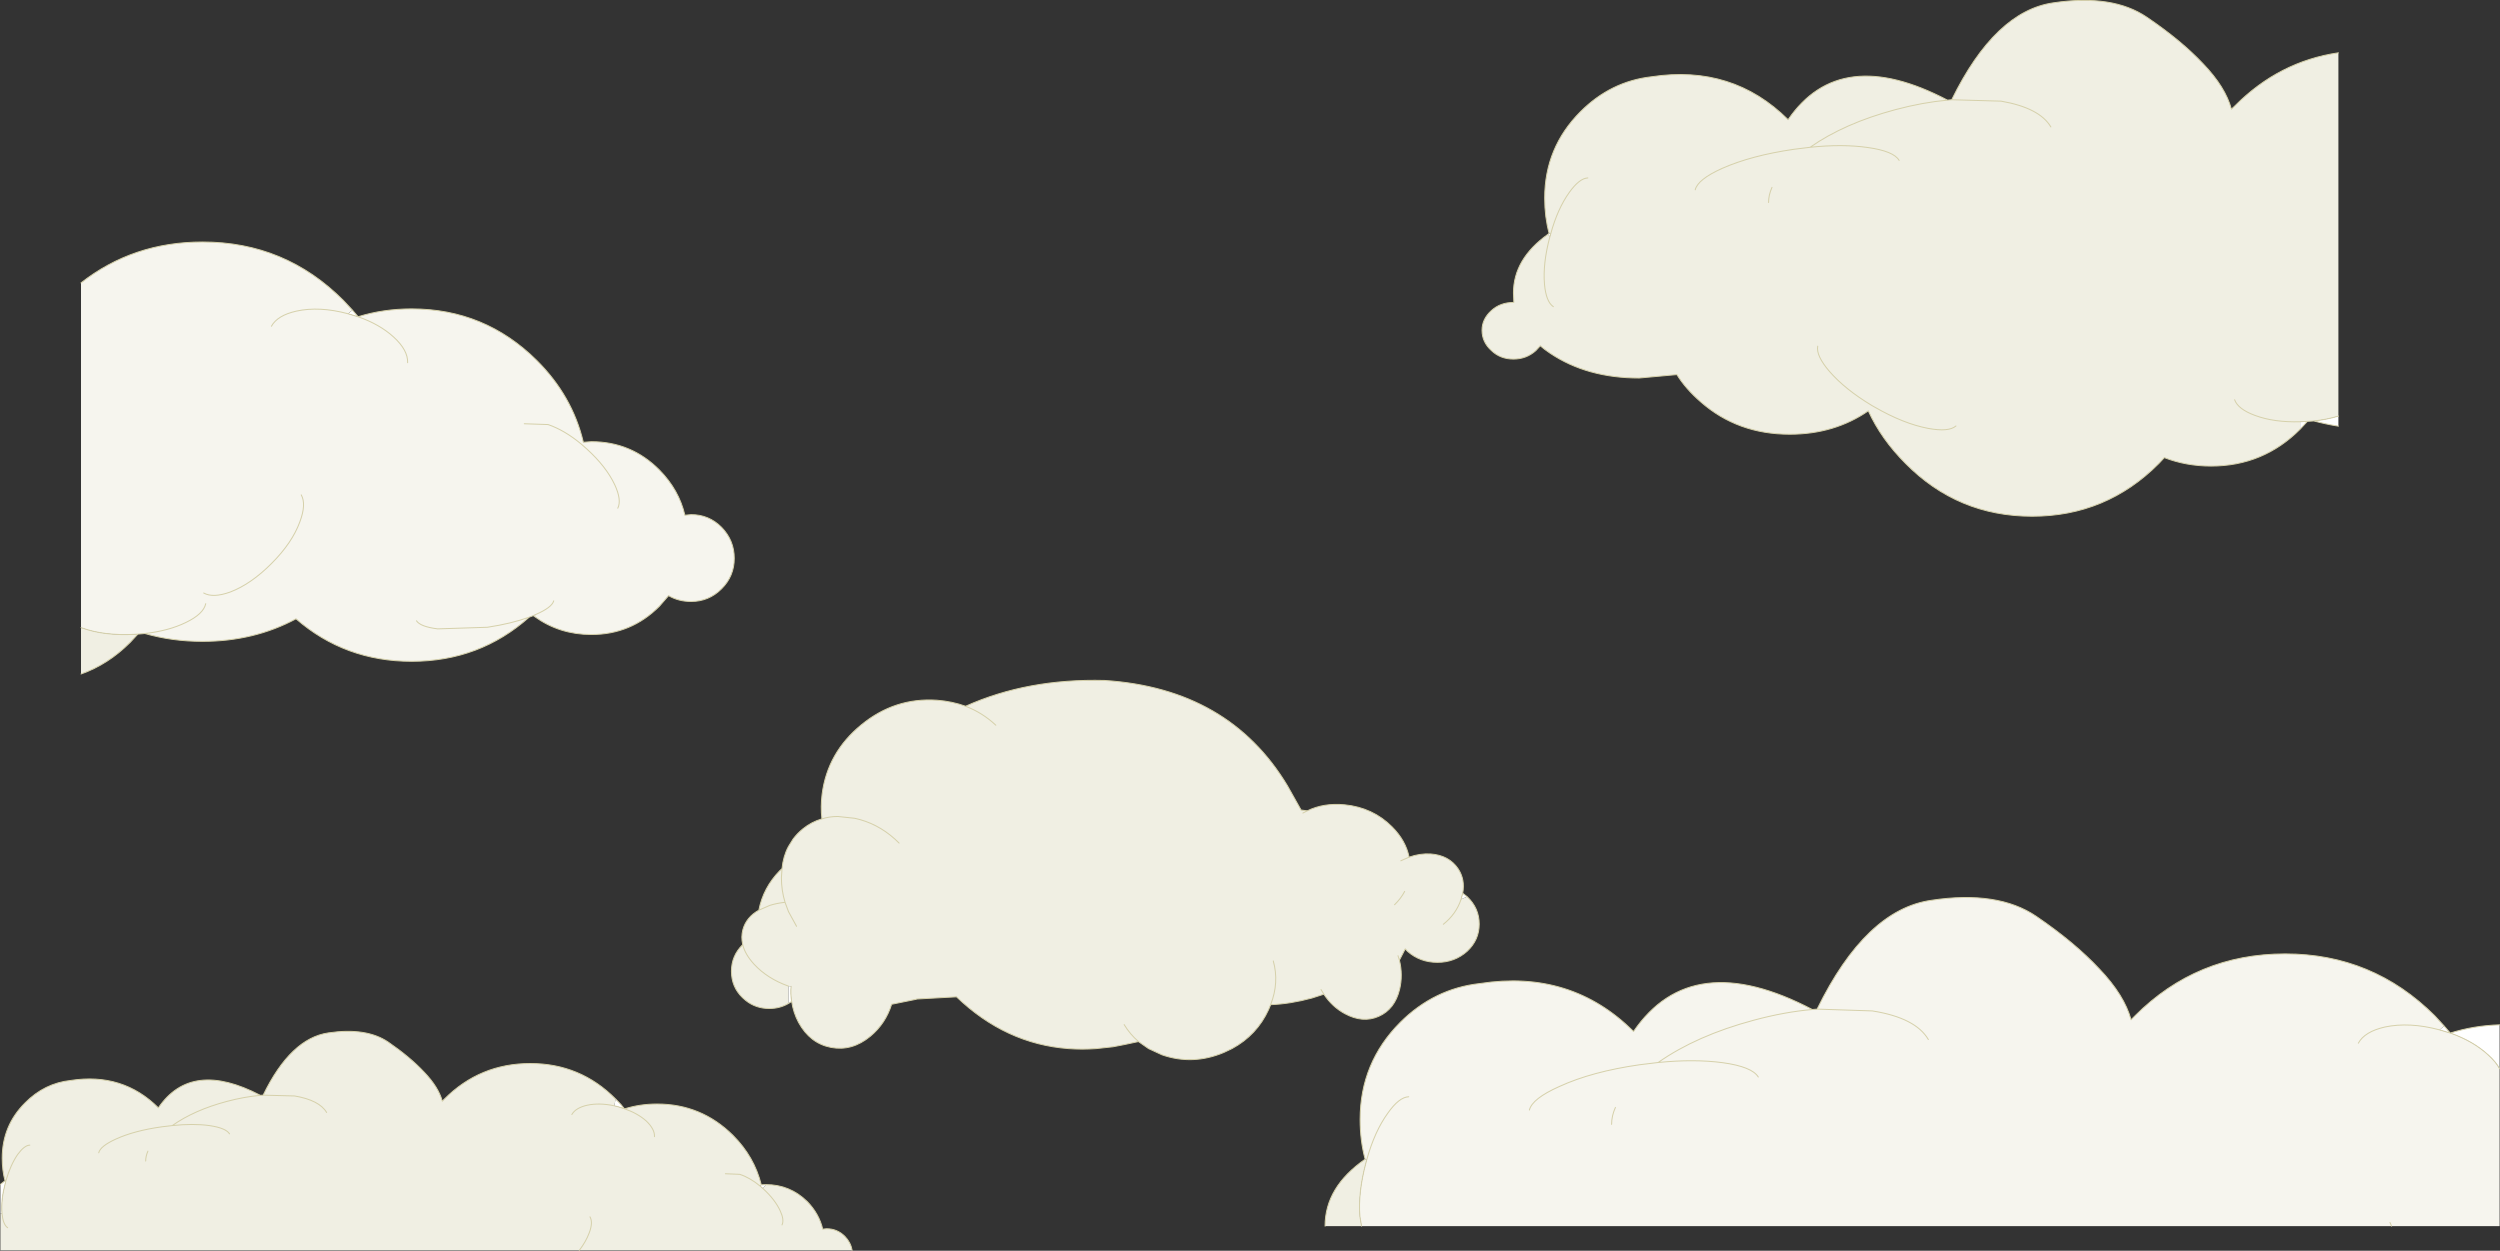
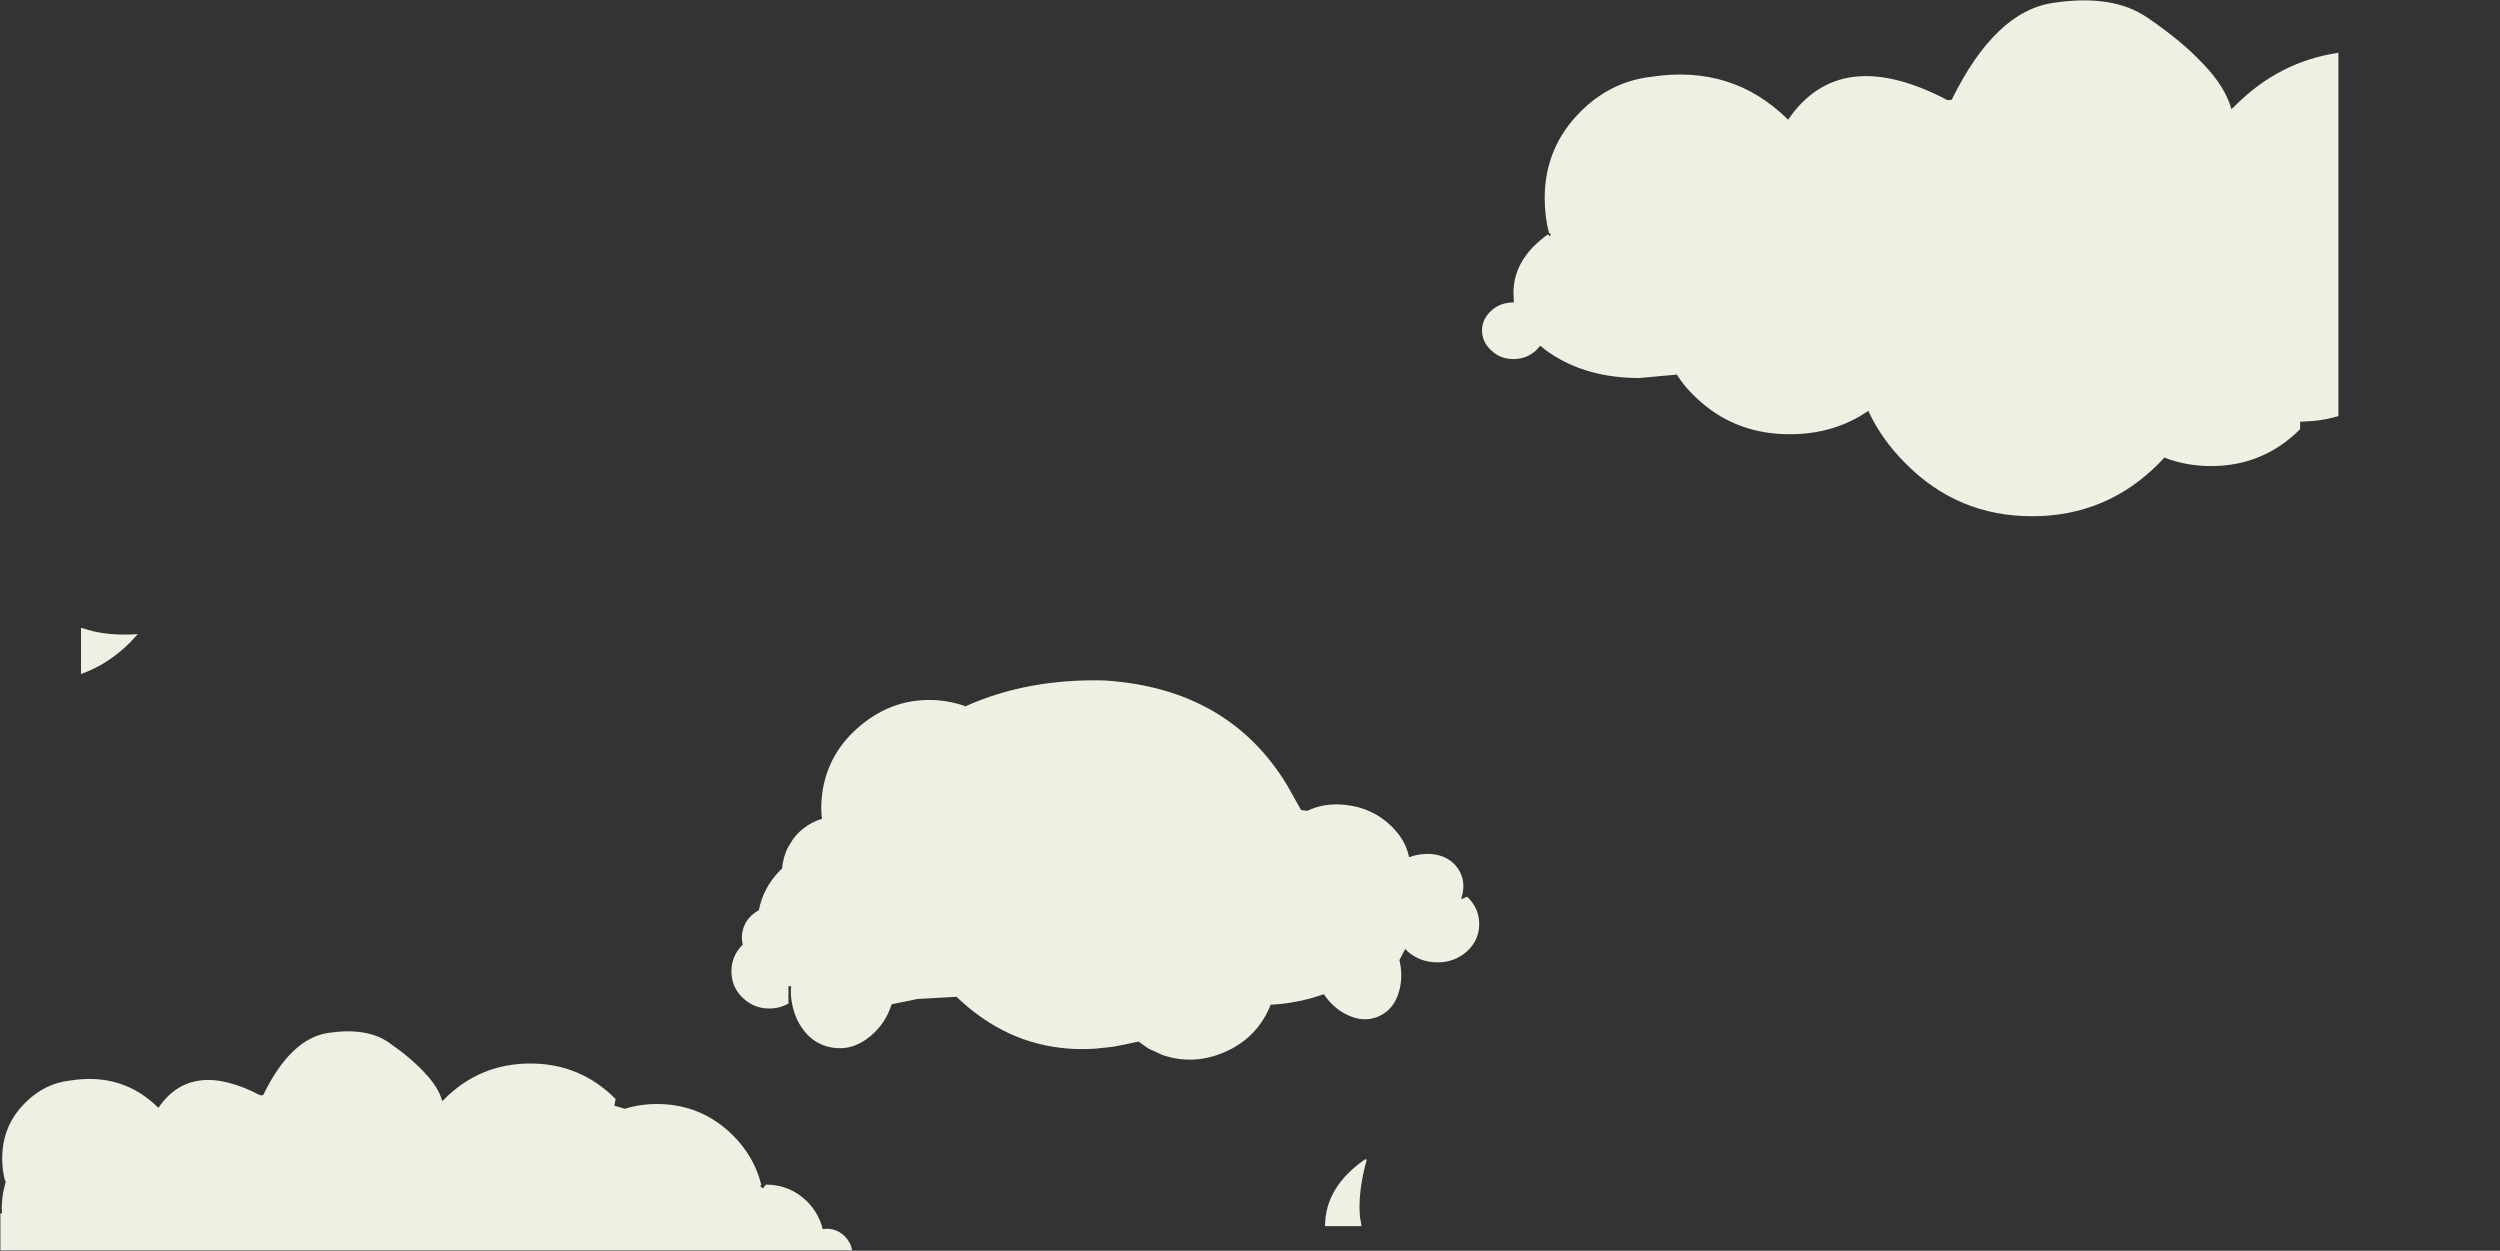
<svg xmlns="http://www.w3.org/2000/svg" height="310.35px" width="620.35px">
  <rect width="100%" height="100%" fill="#333333" stroke="none" />
  <g transform="matrix(1.0, 0.0, 0.0, 1.0, 301.15, 176.15)">
    <path d="M83.25 -118.25 Q82.15 -122.3 82.15 -127.0 82.15 -139.55 91.05 -148.45 98.55 -155.95 108.65 -157.1 128.75 -160.15 142.55 -146.45 155.45 -165.3 182.1 -151.3 L183.15 -151.4 Q193.95 -173.4 208.4 -175.45 223.1 -177.65 231.6 -171.85 240.1 -166.1 245.55 -160.3 251.1 -154.5 252.55 -149.05 L253.45 -149.9 Q264.4 -160.9 279.1 -163.05 L279.1 -72.9 Q276.3 -72.05 273.0 -71.7 L271.4 -71.6 270.65 -71.55 269.6 -71.5 269.6 -69.65 Q260.45 -60.5 247.5 -60.5 241.35 -60.5 235.9 -62.6 L234.55 -61.15 Q221.5 -48.05 203.1 -48.05 184.65 -48.05 171.7 -61.15 165.65 -67.2 162.45 -74.2 154.05 -68.4 142.95 -68.4 130.0 -68.4 120.85 -76.45 117.15 -79.65 114.95 -83.2 L105.6 -82.35 Q92.65 -82.35 83.5 -88.5 82.15 -89.4 81.05 -90.35 L79.95 -89.15 Q77.6 -87.05 74.4 -87.05 71.15 -87.05 68.95 -89.15 66.6 -91.25 66.6 -94.2 66.6 -97.0 68.95 -99.1 71.15 -101.1 74.4 -101.1 L74.5 -101.1 74.4 -103.45 Q74.4 -111.9 82.95 -118.0 L83.45 -117.45 83.65 -118.15 83.25 -118.25 M92.85 -132.0 Q90.75 -131.9 88.25 -128.4 85.35 -124.35 83.65 -118.15 85.35 -124.35 88.25 -128.4 90.75 -131.9 92.85 -132.0 M253.35 -76.95 Q254.2 -74.6 258.45 -73.05 263.2 -71.3 269.6 -71.5 263.2 -71.3 258.45 -73.05 254.2 -74.6 253.35 -76.95 M138.55 -129.65 Q137.7 -127.75 137.7 -125.9 137.7 -127.75 138.55 -129.65 M170.1 -136.35 Q168.75 -138.65 162.3 -139.55 156.0 -140.45 148.0 -139.6 L143.95 -139.1 Q133.35 -137.55 126.15 -134.35 120.15 -131.65 119.5 -129.05 120.15 -131.65 126.15 -134.35 133.35 -137.55 143.95 -139.1 L148.0 -139.6 Q156.5 -145.55 169.2 -148.95 175.95 -150.75 182.1 -151.3 175.95 -150.75 169.2 -148.95 156.5 -145.55 148.0 -139.6 156.0 -140.45 162.3 -139.55 168.75 -138.65 170.1 -136.35 M207.75 -144.65 Q204.95 -149.4 195.4 -151.05 L183.15 -151.4 195.4 -151.05 Q204.95 -149.4 207.75 -144.65 M149.9 -90.25 Q149.45 -87.9 152.8 -84.0 156.65 -79.55 163.3 -75.55 L164.0 -75.15 Q171.2 -71.0 177.3 -69.85 182.4 -68.9 184.2 -70.45 182.4 -68.9 177.3 -69.85 171.2 -71.0 164.0 -75.15 L163.3 -75.55 Q156.65 -79.55 152.8 -84.0 149.45 -87.9 149.9 -90.25 M84.3 -100.05 Q82.5 -101.25 82.1 -105.6 81.65 -110.75 83.45 -117.45 81.65 -110.75 82.1 -105.6 82.5 -101.25 84.3 -100.05 M37.6 111.5 L38.0 111.6 37.8 112.35 Q35.8 119.85 36.3 125.75 L36.7 128.1 27.65 128.1 Q27.65 118.4 37.6 111.5 M-105.5 72.85 Q-107.65 74.1 -110.25 74.1 -113.6 74.1 -116.1 72.1 L-116.9 71.4 Q-119.65 68.75 -119.65 64.85 -119.65 61.05 -116.9 58.3 L-116.85 58.25 Q-117.3 56.35 -116.8 54.5 -115.95 51.45 -112.85 49.7 -111.75 44.1 -107.65 39.9 L-107.1 39.4 Q-106.8 36.3 -105.5 33.9 L-104.35 32.05 Q-103.35 30.7 -101.95 29.55 -99.8 27.8 -97.2 27.05 -97.55 24.1 -97.15 20.9 -95.8 10.55 -87.4 3.7 -79.1 -3.1 -68.65 -2.4 -64.85 -2.1 -61.55 -0.9 -46.2 -7.8 -27.05 -7.3 3.8 -5.3 18.3 18.8 L21.7 24.85 23.25 25.05 Q27.35 23.05 32.5 23.55 39.5 24.25 44.25 29.0 47.7 32.45 48.5 36.55 51.15 35.6 53.85 35.75 58.4 36.1 60.65 39.4 62.45 42.1 61.8 45.5 L61.4 47.0 62.9 46.35 Q65.9 49.2 65.9 53.15 65.9 57.1 62.9 59.9 59.8 62.65 55.55 62.65 51.2 62.65 48.1 59.9 L47.55 59.3 46.1 62.1 Q47.0 65.8 46.15 69.35 44.95 74.3 40.95 76.05 37.0 77.8 32.5 75.35 29.4 73.65 27.35 70.55 L24.4 71.5 Q19.1 72.95 14.15 73.15 L13.65 74.35 Q10.75 80.7 4.55 84.05 L2.55 85.0 Q-5.15 88.25 -12.8 85.6 L-16.15 84.05 -18.65 82.3 -22.15 83.05 -25.0 83.6 -29.15 84.05 Q-32.65 84.3 -36.0 84.05 -51.6 82.9 -63.8 71.2 L-73.75 71.75 -73.75 71.8 -79.9 73.05 Q-81.4 77.85 -85.2 81.0 -89.75 84.75 -94.95 83.75 -100.15 82.75 -103.0 77.55 -104.3 75.1 -104.7 72.35 L-104.75 72.1 Q-105.0 70.4 -104.85 68.6 L-105.5 68.55 -105.5 72.85 M-116.85 58.25 L-116.85 58.3 Q-116.25 60.7 -114.0 63.15 -110.7 66.7 -105.5 68.55 -110.7 66.7 -114.0 63.15 -116.25 60.7 -116.85 58.3 L-116.85 58.25 M57.0 53.2 Q60.2 50.65 61.4 47.0 60.2 50.65 57.0 53.2 M-266.95 -18.8 L-268.85 -16.75 Q-274.3 -11.3 -281.05 -8.9 L-281.05 -20.3 -280.7 -20.3 Q-275.25 -18.35 -267.75 -18.75 L-266.95 -18.8 M-299.9 116.85 Q-300.6 114.25 -300.6 111.25 -300.6 103.15 -294.9 97.5 -290.1 92.65 -283.6 91.95 -270.7 89.95 -261.85 98.75 -253.65 86.7 -236.55 95.65 L-235.85 95.6 Q-229.0 81.5 -219.65 80.15 -210.25 78.75 -204.8 82.45 -199.35 86.2 -195.9 89.9 -192.35 93.6 -191.4 97.1 L-190.85 96.55 Q-182.05 87.75 -169.55 87.75 -157.15 87.75 -148.4 96.55 L-148.7 98.25 -147.7 98.5 -146.25 98.95 -146.15 99.0 Q-142.35 97.8 -138.1 97.8 -127.15 97.8 -119.3 105.55 -113.95 110.9 -112.25 117.85 L-112.55 118.15 Q-115.1 116.05 -117.6 115.25 L-121.15 115.1 -117.6 115.25 Q-115.1 116.05 -112.55 118.15 L-111.85 118.75 -111.1 117.8 Q-105.1 117.8 -100.8 122.05 -97.9 125.05 -97.0 128.85 L-96.05 128.75 Q-93.4 128.75 -91.5 130.65 -90.05 132.15 -89.7 134.1 L-157.4 134.1 -301.05 134.1 -301.05 124.95 -300.65 124.95 Q-300.95 121.6 -299.8 117.3 L-299.7 116.9 -299.9 116.85 M-258.4 103.15 L-260.95 103.45 Q-267.8 104.4 -272.4 106.5 -276.25 108.25 -276.65 109.9 -276.25 108.25 -272.4 106.5 -267.8 104.4 -260.95 103.45 L-258.4 103.15 Q-252.95 99.3 -244.85 97.15 -240.5 96.0 -236.55 95.65 -240.5 96.0 -244.85 97.15 -252.95 99.3 -258.4 103.15 -253.25 102.6 -249.2 103.15 -245.1 103.75 -244.2 105.2 -245.1 103.75 -249.2 103.15 -253.25 102.6 -258.4 103.15 M-264.45 109.5 Q-265.0 110.75 -265.0 111.95 -265.0 110.75 -264.45 109.5 M-220.1 99.9 Q-221.9 96.85 -228.05 95.8 L-235.85 95.6 -228.05 95.8 Q-221.9 96.85 -220.1 99.9 M-293.75 108.0 Q-295.1 108.05 -296.75 110.3 -298.55 112.9 -299.7 116.9 -298.55 112.9 -296.75 110.3 -295.1 108.05 -293.75 108.0 M-157.4 134.1 Q-155.75 131.95 -154.95 129.8 -153.95 127.2 -154.75 125.8 -153.95 127.2 -154.95 129.8 -155.75 131.95 -157.4 134.1 M-138.75 105.9 Q-138.65 104.05 -140.8 102.0 -142.95 100.1 -146.15 99.0 -142.95 100.1 -140.8 102.0 -138.65 104.05 -138.75 105.9 M-159.25 100.4 Q-158.3 98.75 -155.45 98.1 -152.4 97.45 -148.7 98.25 -152.4 97.45 -155.45 98.1 -158.3 98.75 -159.25 100.4 M-78.05 33.05 L-79.1 32.05 Q-83.5 28.1 -89.05 26.9 L-93.25 26.45 Q-95.35 26.45 -97.2 27.05 -95.35 26.45 -93.25 26.45 L-89.05 26.9 Q-83.5 28.1 -79.1 32.05 L-78.05 33.05 M-103.5 53.7 L-105.5 50.05 -106.35 47.75 Q-107.25 44.8 -107.25 41.65 L-107.1 39.4 -107.25 41.65 Q-107.25 44.8 -106.35 47.75 L-105.5 50.05 -103.5 53.7 M-54.05 3.8 Q-57.35 0.7 -61.55 -0.9 -57.35 0.7 -54.05 3.8 M44.9 48.35 Q46.45 46.85 47.4 45.05 46.45 46.85 44.9 48.35 M14.8 62.3 Q16.3 67.65 14.15 73.15 16.3 67.65 14.8 62.3 M26.65 69.4 L27.35 70.55 26.65 69.4 M45.75 61.0 L46.1 62.1 45.75 61.0 M-22.2 78.1 Q-20.75 80.5 -18.65 82.3 -20.75 80.5 -22.2 78.1 M23.25 25.05 L22.15 25.6 23.25 25.05 M46.45 37.45 L47.0 37.2 48.5 36.55 47.0 37.2 46.45 37.45 M-106.35 47.75 Q-108.3 47.95 -110.1 48.5 L-112.85 49.7 -110.1 48.5 Q-108.3 47.95 -106.35 47.75 M-107.1 127.8 Q-106.5 126.55 -107.55 124.3 -108.85 121.5 -111.75 118.85 L-111.85 118.75 -111.75 118.85 Q-108.85 121.5 -107.55 124.3 -106.5 126.55 -107.1 127.8 M-300.65 124.95 Q-300.4 127.7 -299.25 128.5 -300.4 127.7 -300.65 124.95" fill="#f0efe3" fill-rule="evenodd" stroke="none" />
-     <path d="M279.1 -72.9 L279.1 -70.4 Q275.95 -70.9 273.0 -71.7 276.3 -72.05 279.1 -72.9 M271.4 -71.6 L269.6 -69.65 269.6 -71.5 270.65 -71.55 271.4 -71.6 M82.95 -118.0 L83.25 -118.25 83.65 -118.15 83.45 -117.45 82.95 -118.0 M305.35 78.45 L306.85 80.2 Q312.65 78.35 319.1 78.15 L319.1 89.05 Q318.2 87.35 316.25 85.6 312.55 82.2 306.9 80.2 L306.85 80.2 304.2 79.4 305.35 78.45 M61.8 45.5 L62.9 46.35 61.4 47.0 61.8 45.5 M-104.7 72.35 L-105.5 72.85 -105.5 68.55 -104.85 68.6 Q-105.0 70.4 -104.75 72.1 L-104.7 72.35 M-213.7 -99.2 L-212.3 -97.55 -214.8 -98.3 -213.7 -99.2 M-168.55 -23.2 L-168.8 -23.4 -168.25 -23.65 -168.55 -23.2 M-281.05 -20.3 L-281.05 -20.4 -280.7 -20.3 -281.05 -20.3 M-148.4 96.55 L-147.05 97.95 -146.25 98.95 -147.7 98.5 -148.7 98.25 -148.4 96.55 M-112.25 117.85 L-111.1 117.8 -111.85 118.75 -112.55 118.15 -112.25 117.85 M-301.05 124.95 L-301.05 117.75 -299.9 116.85 -299.7 116.9 -299.8 117.3 Q-300.95 121.6 -300.65 124.95 L-301.05 124.95" fill="#ffffff" fill-rule="evenodd" stroke="none" />
-     <path d="M148.55 74.35 Q141.65 74.95 134.05 77.0 119.85 80.8 110.3 87.5 L105.75 88.05 Q93.85 89.75 85.8 93.45 79.05 96.45 78.35 99.3 79.05 96.45 85.8 93.45 93.85 89.75 105.75 88.05 L110.3 87.5 Q119.85 80.8 134.05 77.0 141.65 74.95 148.55 74.35 L149.75 74.25 Q161.85 49.55 178.1 47.25 194.6 44.75 204.15 51.25 213.7 57.75 219.8 64.3 226.0 70.8 227.65 76.9 L228.65 75.9 Q244.0 60.55 265.9 60.55 287.6 60.55 303.0 75.9 L305.35 78.45 304.2 79.4 306.85 80.2 306.9 80.2 Q312.55 82.2 316.25 85.6 318.2 87.35 319.1 89.05 L319.1 128.1 292.3 128.1 36.7 128.1 36.3 125.75 Q35.8 119.85 37.8 112.35 L38.0 111.6 37.6 111.5 Q36.35 106.9 36.35 101.65 36.35 87.55 46.3 77.55 54.75 69.15 66.1 67.9 88.7 64.4 104.2 79.8 118.65 58.65 148.55 74.35 M48.4 96.0 Q46.0 96.1 43.2 100.1 39.95 104.6 38.0 111.6 39.95 104.6 43.2 100.1 46.0 96.1 48.4 96.0 M177.35 81.8 Q174.2 76.4 163.45 74.7 L149.75 74.25 163.45 74.7 Q174.2 76.4 177.35 81.8 M110.3 87.5 Q119.3 86.6 126.35 87.55 133.6 88.55 135.15 91.1 133.6 88.55 126.35 87.55 119.3 86.6 110.3 87.5 M99.7 98.65 Q98.75 100.75 98.75 102.85 98.75 100.75 99.7 98.65 M292.3 128.1 L291.9 127.2 292.3 128.1 M304.2 79.4 Q296.7 77.4 290.6 78.7 285.6 79.85 284.05 82.7 285.6 79.85 290.6 78.7 296.7 77.4 304.2 79.4 M-281.05 -105.95 Q-268.1 -116.1 -250.9 -116.1 -230.4 -116.1 -215.95 -101.6 L-213.7 -99.2 -214.8 -98.3 Q-221.9 -100.2 -227.6 -98.95 -232.3 -97.9 -233.8 -95.2 -232.3 -97.9 -227.6 -98.95 -221.9 -100.2 -214.8 -98.3 L-212.3 -97.55 Q-206.05 -99.5 -199.0 -99.5 -180.9 -99.5 -168.0 -86.75 -159.1 -77.9 -156.4 -66.4 L-154.4 -66.55 Q-144.5 -66.55 -137.5 -59.5 -132.65 -54.55 -131.2 -48.3 L-129.65 -48.45 Q-125.25 -48.45 -122.1 -45.3 -118.95 -42.05 -118.95 -37.6 -118.95 -33.2 -122.1 -30.05 -125.25 -26.9 -129.65 -26.9 -132.8 -26.9 -135.25 -28.35 L-137.5 -25.75 Q-144.5 -18.7 -154.4 -18.7 -162.35 -18.7 -168.55 -23.2 L-168.25 -23.65 Q-164.2 -25.4 -163.75 -27.05 -164.2 -25.4 -168.25 -23.65 L-168.8 -23.4 -169.85 -23.0 Q-182.15 -12.05 -199.0 -12.05 -215.55 -12.05 -227.7 -22.6 -238.1 -17.0 -250.9 -17.0 -258.45 -17.0 -265.2 -18.95 L-266.95 -18.8 -267.75 -18.75 Q-275.25 -18.35 -280.7 -20.3 L-281.05 -20.4 -281.05 -105.95 M-200.0 -86.15 Q-199.9 -89.25 -203.45 -92.5 -206.95 -95.7 -212.3 -97.55 -206.95 -95.7 -203.45 -92.5 -199.9 -89.25 -200.0 -86.15 M-197.8 -22.1 Q-196.85 -20.65 -192.55 -20.1 L-180.2 -20.5 Q-174.25 -21.4 -169.85 -23.0 -174.25 -21.4 -180.2 -20.5 L-192.55 -20.1 Q-196.85 -20.65 -197.8 -22.1 M-147.85 -50.05 Q-146.85 -52.05 -148.6 -55.85 -150.75 -60.4 -155.55 -64.75 L-156.85 -65.9 Q-161.05 -69.4 -165.15 -70.8 L-171.05 -71.0 -165.15 -70.8 Q-161.05 -69.4 -156.85 -65.9 L-155.55 -64.75 Q-150.75 -60.4 -148.6 -55.85 -146.85 -52.05 -147.85 -50.05 M-250.6 -29.0 Q-248.3 -27.7 -244.0 -29.25 -238.8 -31.25 -233.75 -36.35 -228.65 -41.45 -226.75 -46.65 -225.1 -51.05 -226.4 -53.35 -225.1 -51.05 -226.75 -46.65 -228.65 -41.45 -233.75 -36.35 -238.8 -31.25 -244.0 -29.25 -248.3 -27.7 -250.6 -29.0 M-265.2 -18.95 Q-259.3 -19.6 -255.0 -21.7 -250.65 -23.8 -250.1 -26.35 -250.65 -23.8 -255.0 -21.7 -259.3 -19.6 -265.2 -18.95" fill="#f6f5ee" fill-rule="evenodd" stroke="none" />
-     <path d="M83.25 -118.25 Q82.15 -122.3 82.15 -127.0 82.15 -139.55 91.05 -148.45 98.55 -155.95 108.65 -157.1 128.75 -160.15 142.55 -146.45 155.45 -165.3 182.1 -151.3 L183.15 -151.4 Q193.95 -173.4 208.4 -175.45 223.1 -177.65 231.6 -171.85 240.1 -166.1 245.55 -160.3 251.1 -154.5 252.55 -149.05 L253.45 -149.9 Q264.4 -160.9 279.1 -163.05 M279.1 -70.4 Q275.95 -70.9 273.0 -71.7 L271.4 -71.6 269.6 -69.65 Q260.45 -60.5 247.5 -60.5 241.35 -60.5 235.9 -62.6 L234.55 -61.15 Q221.5 -48.05 203.1 -48.05 184.65 -48.05 171.7 -61.15 165.65 -67.2 162.45 -74.2 154.05 -68.4 142.95 -68.4 130.0 -68.4 120.85 -76.45 117.15 -79.65 114.95 -83.2 L105.6 -82.35 Q92.65 -82.35 83.5 -88.5 82.15 -89.4 81.05 -90.35 L79.95 -89.15 Q77.6 -87.05 74.4 -87.05 71.15 -87.05 68.95 -89.15 66.6 -91.25 66.6 -94.2 66.6 -97.0 68.95 -99.1 71.15 -101.1 74.4 -101.1 L74.5 -101.1 74.4 -103.45 Q74.4 -111.9 82.95 -118.0 L83.25 -118.25 M83.65 -118.15 Q85.35 -124.35 88.25 -128.4 90.75 -131.9 92.85 -132.0 M271.4 -71.6 L270.65 -71.55 269.6 -71.5 Q263.2 -71.3 258.45 -73.05 254.2 -74.6 253.35 -76.95 M279.1 -72.9 Q276.3 -72.05 273.0 -71.7 M183.15 -151.4 L195.4 -151.05 Q204.95 -149.4 207.75 -144.65 M119.5 -129.05 Q120.15 -131.65 126.15 -134.35 133.35 -137.55 143.95 -139.1 L148.0 -139.6 Q156.5 -145.55 169.2 -148.95 175.95 -150.75 182.1 -151.3 M148.0 -139.6 Q156.0 -140.45 162.3 -139.55 168.75 -138.65 170.1 -136.35 M137.7 -125.9 Q137.7 -127.75 138.55 -129.65 M83.45 -117.45 L83.65 -118.15 M83.45 -117.45 Q81.65 -110.75 82.1 -105.6 82.5 -101.25 84.3 -100.05 M184.2 -70.45 Q182.4 -68.9 177.3 -69.85 171.2 -71.0 164.0 -75.15 L163.3 -75.55 Q156.65 -79.55 152.8 -84.0 149.45 -87.9 149.9 -90.25 M78.35 99.3 Q79.05 96.45 85.8 93.45 93.85 89.75 105.75 88.05 L110.3 87.5 Q119.85 80.8 134.05 77.0 141.65 74.95 148.55 74.35 118.65 58.65 104.2 79.8 88.7 64.4 66.1 67.9 54.75 69.15 46.3 77.55 36.35 87.55 36.35 101.65 36.35 106.9 37.6 111.5 27.65 118.4 27.65 128.1 M38.0 111.6 Q39.95 104.6 43.2 100.1 46.0 96.1 48.4 96.0 M148.55 74.35 L149.75 74.25 Q161.85 49.55 178.1 47.25 194.6 44.75 204.15 51.25 213.7 57.75 219.8 64.3 226.0 70.8 227.65 76.9 L228.65 75.9 Q244.0 60.55 265.9 60.55 287.6 60.55 303.0 75.9 L305.35 78.45 306.85 80.2 Q312.65 78.35 319.1 78.15 M149.75 74.25 L163.45 74.7 Q174.2 76.4 177.35 81.8 M-105.5 72.85 Q-107.65 74.1 -110.25 74.1 -113.6 74.1 -116.1 72.1 L-116.9 71.4 Q-119.65 68.75 -119.65 64.85 -119.65 61.05 -116.9 58.3 L-116.85 58.25 Q-117.3 56.35 -116.8 54.5 -115.95 51.45 -112.85 49.7 -111.75 44.1 -107.65 39.9 L-107.1 39.4 Q-106.8 36.3 -105.5 33.9 L-104.35 32.05 Q-103.35 30.7 -101.95 29.55 -99.8 27.8 -97.2 27.05 -97.55 24.1 -97.15 20.9 -95.8 10.55 -87.4 3.7 -79.1 -3.1 -68.65 -2.4 -64.85 -2.1 -61.55 -0.9 -46.2 -7.8 -27.05 -7.3 3.8 -5.3 18.3 18.8 L21.7 24.85 23.25 25.05 Q27.35 23.05 32.5 23.55 39.5 24.25 44.25 29.0 47.7 32.45 48.5 36.55 51.15 35.6 53.85 35.75 58.4 36.1 60.65 39.4 62.45 42.1 61.8 45.5 L62.9 46.35 Q65.9 49.2 65.9 53.15 65.9 57.1 62.9 59.9 59.8 62.65 55.55 62.65 51.2 62.65 48.1 59.9 L47.55 59.3 46.1 62.1 Q47.0 65.8 46.15 69.35 44.95 74.3 40.95 76.05 37.0 77.8 32.5 75.35 29.4 73.65 27.35 70.55 L24.4 71.5 Q19.1 72.95 14.15 73.15 L13.65 74.35 Q10.75 80.7 4.55 84.05 L2.55 85.0 Q-5.15 88.25 -12.8 85.6 L-16.15 84.05 -18.65 82.3 -22.15 83.05 -25.0 83.6 -29.15 84.05 Q-32.65 84.3 -36.0 84.05 -51.6 82.9 -63.8 71.2 L-73.75 71.75 M-73.75 71.8 L-79.9 73.05 Q-81.4 77.85 -85.2 81.0 -89.75 84.75 -94.95 83.75 -100.15 82.75 -103.0 77.55 -104.3 75.1 -104.7 72.35 L-105.5 72.85 M-105.5 68.55 Q-110.7 66.7 -114.0 63.15 -116.25 60.7 -116.85 58.3 L-116.85 58.25 M61.8 45.5 L61.4 47.0 Q60.2 50.65 57.0 53.2 M135.15 91.1 Q133.6 88.55 126.35 87.55 119.3 86.6 110.3 87.5 M98.75 102.85 Q98.75 100.75 99.7 98.65 M304.2 79.4 L306.85 80.2 306.9 80.2 Q312.55 82.2 316.25 85.6 318.2 87.35 319.1 89.05 M284.05 82.7 Q285.6 79.85 290.6 78.7 296.7 77.4 304.2 79.4 M291.9 127.2 L292.3 128.1 M-281.05 -105.95 Q-268.1 -116.1 -250.9 -116.1 -230.4 -116.1 -215.95 -101.6 L-213.7 -99.2 -212.3 -97.55 Q-206.05 -99.5 -199.0 -99.5 -180.9 -99.5 -168.0 -86.75 -159.1 -77.9 -156.4 -66.4 L-154.4 -66.55 Q-144.5 -66.55 -137.5 -59.5 -132.65 -54.55 -131.2 -48.3 L-129.65 -48.45 Q-125.25 -48.45 -122.1 -45.3 -118.95 -42.05 -118.95 -37.6 -118.95 -33.2 -122.1 -30.05 -125.25 -26.9 -129.65 -26.9 -132.8 -26.9 -135.25 -28.35 L-137.5 -25.75 Q-144.5 -18.7 -154.4 -18.7 -162.35 -18.7 -168.55 -23.2 L-168.8 -23.4 -169.85 -23.0 Q-182.15 -12.05 -199.0 -12.05 -215.55 -12.05 -227.7 -22.6 -238.1 -17.0 -250.9 -17.0 -258.45 -17.0 -265.2 -18.95 L-266.95 -18.8 -268.85 -16.75 Q-274.3 -11.3 -281.05 -8.9 M-212.3 -97.55 Q-206.95 -95.7 -203.45 -92.5 -199.9 -89.25 -200.0 -86.15 M-214.8 -98.3 Q-221.9 -100.2 -227.6 -98.95 -232.3 -97.9 -233.8 -95.2 M-214.8 -98.3 L-212.3 -97.55 M-266.95 -18.8 L-267.75 -18.75 Q-275.25 -18.35 -280.7 -20.3 L-281.05 -20.4 M-250.1 -26.35 Q-250.65 -23.8 -255.0 -21.7 -259.3 -19.6 -265.2 -18.95 M-226.4 -53.35 Q-225.1 -51.05 -226.75 -46.65 -228.65 -41.45 -233.75 -36.35 -238.8 -31.25 -244.0 -29.25 -248.3 -27.7 -250.6 -29.0 M-171.05 -71.0 L-165.15 -70.8 Q-161.05 -69.4 -156.85 -65.9 L-155.55 -64.75 Q-150.75 -60.4 -148.6 -55.85 -146.85 -52.05 -147.85 -50.05 M-169.85 -23.0 Q-174.25 -21.4 -180.2 -20.5 L-192.55 -20.1 Q-196.85 -20.65 -197.8 -22.1 M-168.25 -23.65 Q-164.2 -25.4 -163.75 -27.05 M-168.25 -23.65 L-168.8 -23.4 M-299.9 116.85 Q-300.6 114.25 -300.6 111.25 -300.6 103.15 -294.9 97.5 -290.1 92.65 -283.6 91.95 -270.7 89.95 -261.85 98.75 -253.65 86.7 -236.55 95.65 L-235.85 95.6 Q-229.0 81.5 -219.65 80.15 -210.25 78.75 -204.8 82.45 -199.35 86.2 -195.9 89.9 -192.35 93.6 -191.4 97.1 L-190.85 96.55 Q-182.05 87.75 -169.55 87.75 -157.15 87.75 -148.4 96.55 L-147.05 97.95 -146.25 98.95 -146.15 99.0 Q-142.35 97.8 -138.1 97.8 -127.15 97.8 -119.3 105.55 -113.95 110.9 -112.25 117.85 L-111.1 117.8 Q-105.1 117.8 -100.8 122.05 -97.9 125.05 -97.0 128.85 L-96.05 128.75 Q-93.4 128.75 -91.5 130.65 -90.05 132.15 -89.7 134.1 M-301.05 117.75 L-299.9 116.85 M-299.7 116.9 Q-298.55 112.9 -296.75 110.3 -295.1 108.05 -293.75 108.0 M-235.85 95.6 L-228.05 95.8 Q-221.9 96.85 -220.1 99.9 M-265.0 111.95 Q-265.0 110.75 -264.45 109.5 M-236.55 95.65 Q-240.5 96.0 -244.85 97.15 -252.95 99.3 -258.4 103.15 -253.25 102.6 -249.2 103.15 -245.1 103.75 -244.2 105.2 M-276.65 109.9 Q-276.25 108.25 -272.4 106.5 -267.8 104.4 -260.95 103.45 L-258.4 103.15 M-121.15 115.1 L-117.6 115.25 Q-115.1 116.05 -112.55 118.15 L-111.85 118.75 -111.75 118.85 Q-108.85 121.5 -107.55 124.3 -106.5 126.55 -107.1 127.8 M-146.25 98.95 L-147.7 98.5 -148.7 98.25 Q-152.4 97.45 -155.45 98.1 -158.3 98.75 -159.25 100.4 M-146.15 99.0 Q-142.95 100.1 -140.8 102.0 -138.65 104.05 -138.75 105.9 M-154.75 125.8 Q-153.95 127.2 -154.95 129.8 -155.75 131.95 -157.4 134.1 M48.5 36.55 L47.0 37.2 46.45 37.45 M22.15 25.6 L23.25 25.05 M-18.65 82.3 Q-20.75 80.5 -22.2 78.1 M46.1 62.1 L45.75 61.0 M27.35 70.55 L26.65 69.4 M14.15 73.15 Q16.3 67.65 14.8 62.3 M47.4 45.05 Q46.45 46.85 44.9 48.35 M-61.55 -0.9 Q-57.35 0.7 -54.05 3.8 M-107.1 39.4 L-107.25 41.65 Q-107.25 44.8 -106.35 47.75 L-105.5 50.05 -103.5 53.7 M-97.2 27.05 Q-95.35 26.45 -93.25 26.45 L-89.05 26.9 Q-83.5 28.1 -79.1 32.05 L-78.05 33.05 M-104.7 72.35 L-104.75 72.1 Q-105.0 70.4 -104.85 68.6 M-112.85 49.7 L-110.1 48.5 Q-108.3 47.95 -106.35 47.75 M36.7 128.1 L36.3 125.75 Q35.8 119.85 37.8 112.35 L38.0 111.6 M-300.65 124.95 Q-300.95 121.6 -299.8 117.3 L-299.7 116.9 M-299.25 128.5 Q-300.4 127.7 -300.65 124.95" fill="none" stroke="#d5d0aa" stroke-linecap="round" stroke-linejoin="round" stroke-width="0.25" />
  </g>
</svg>